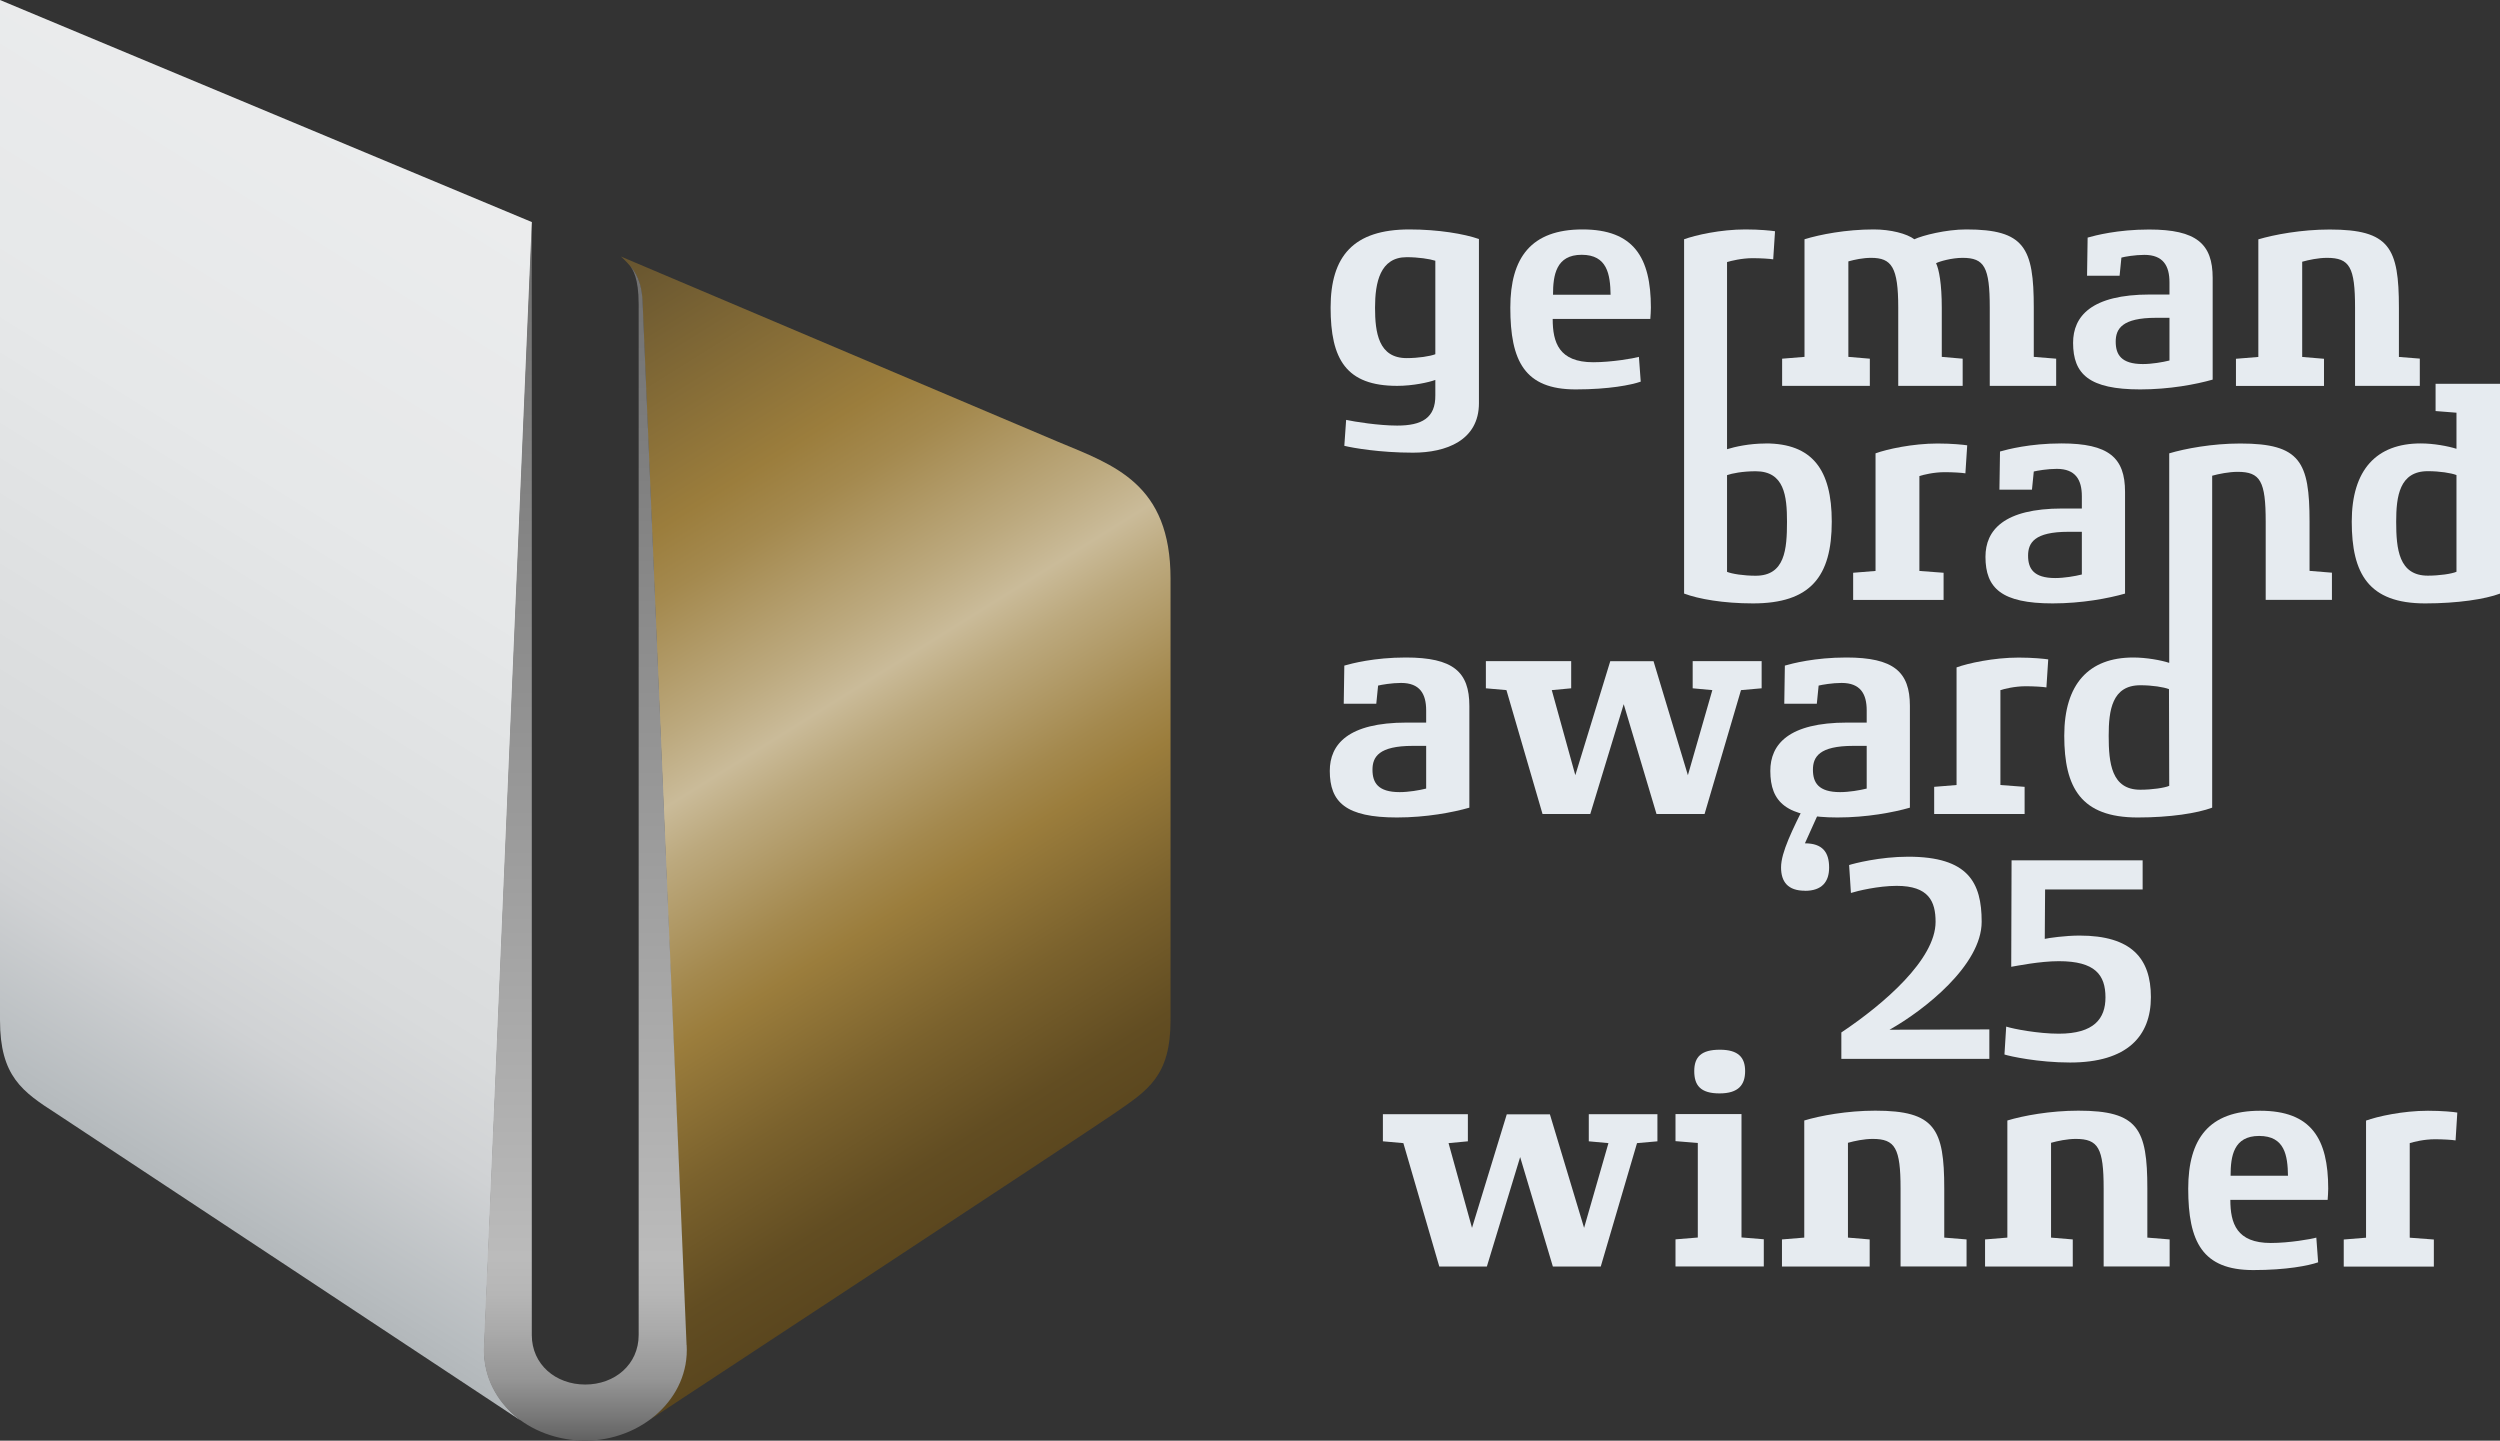
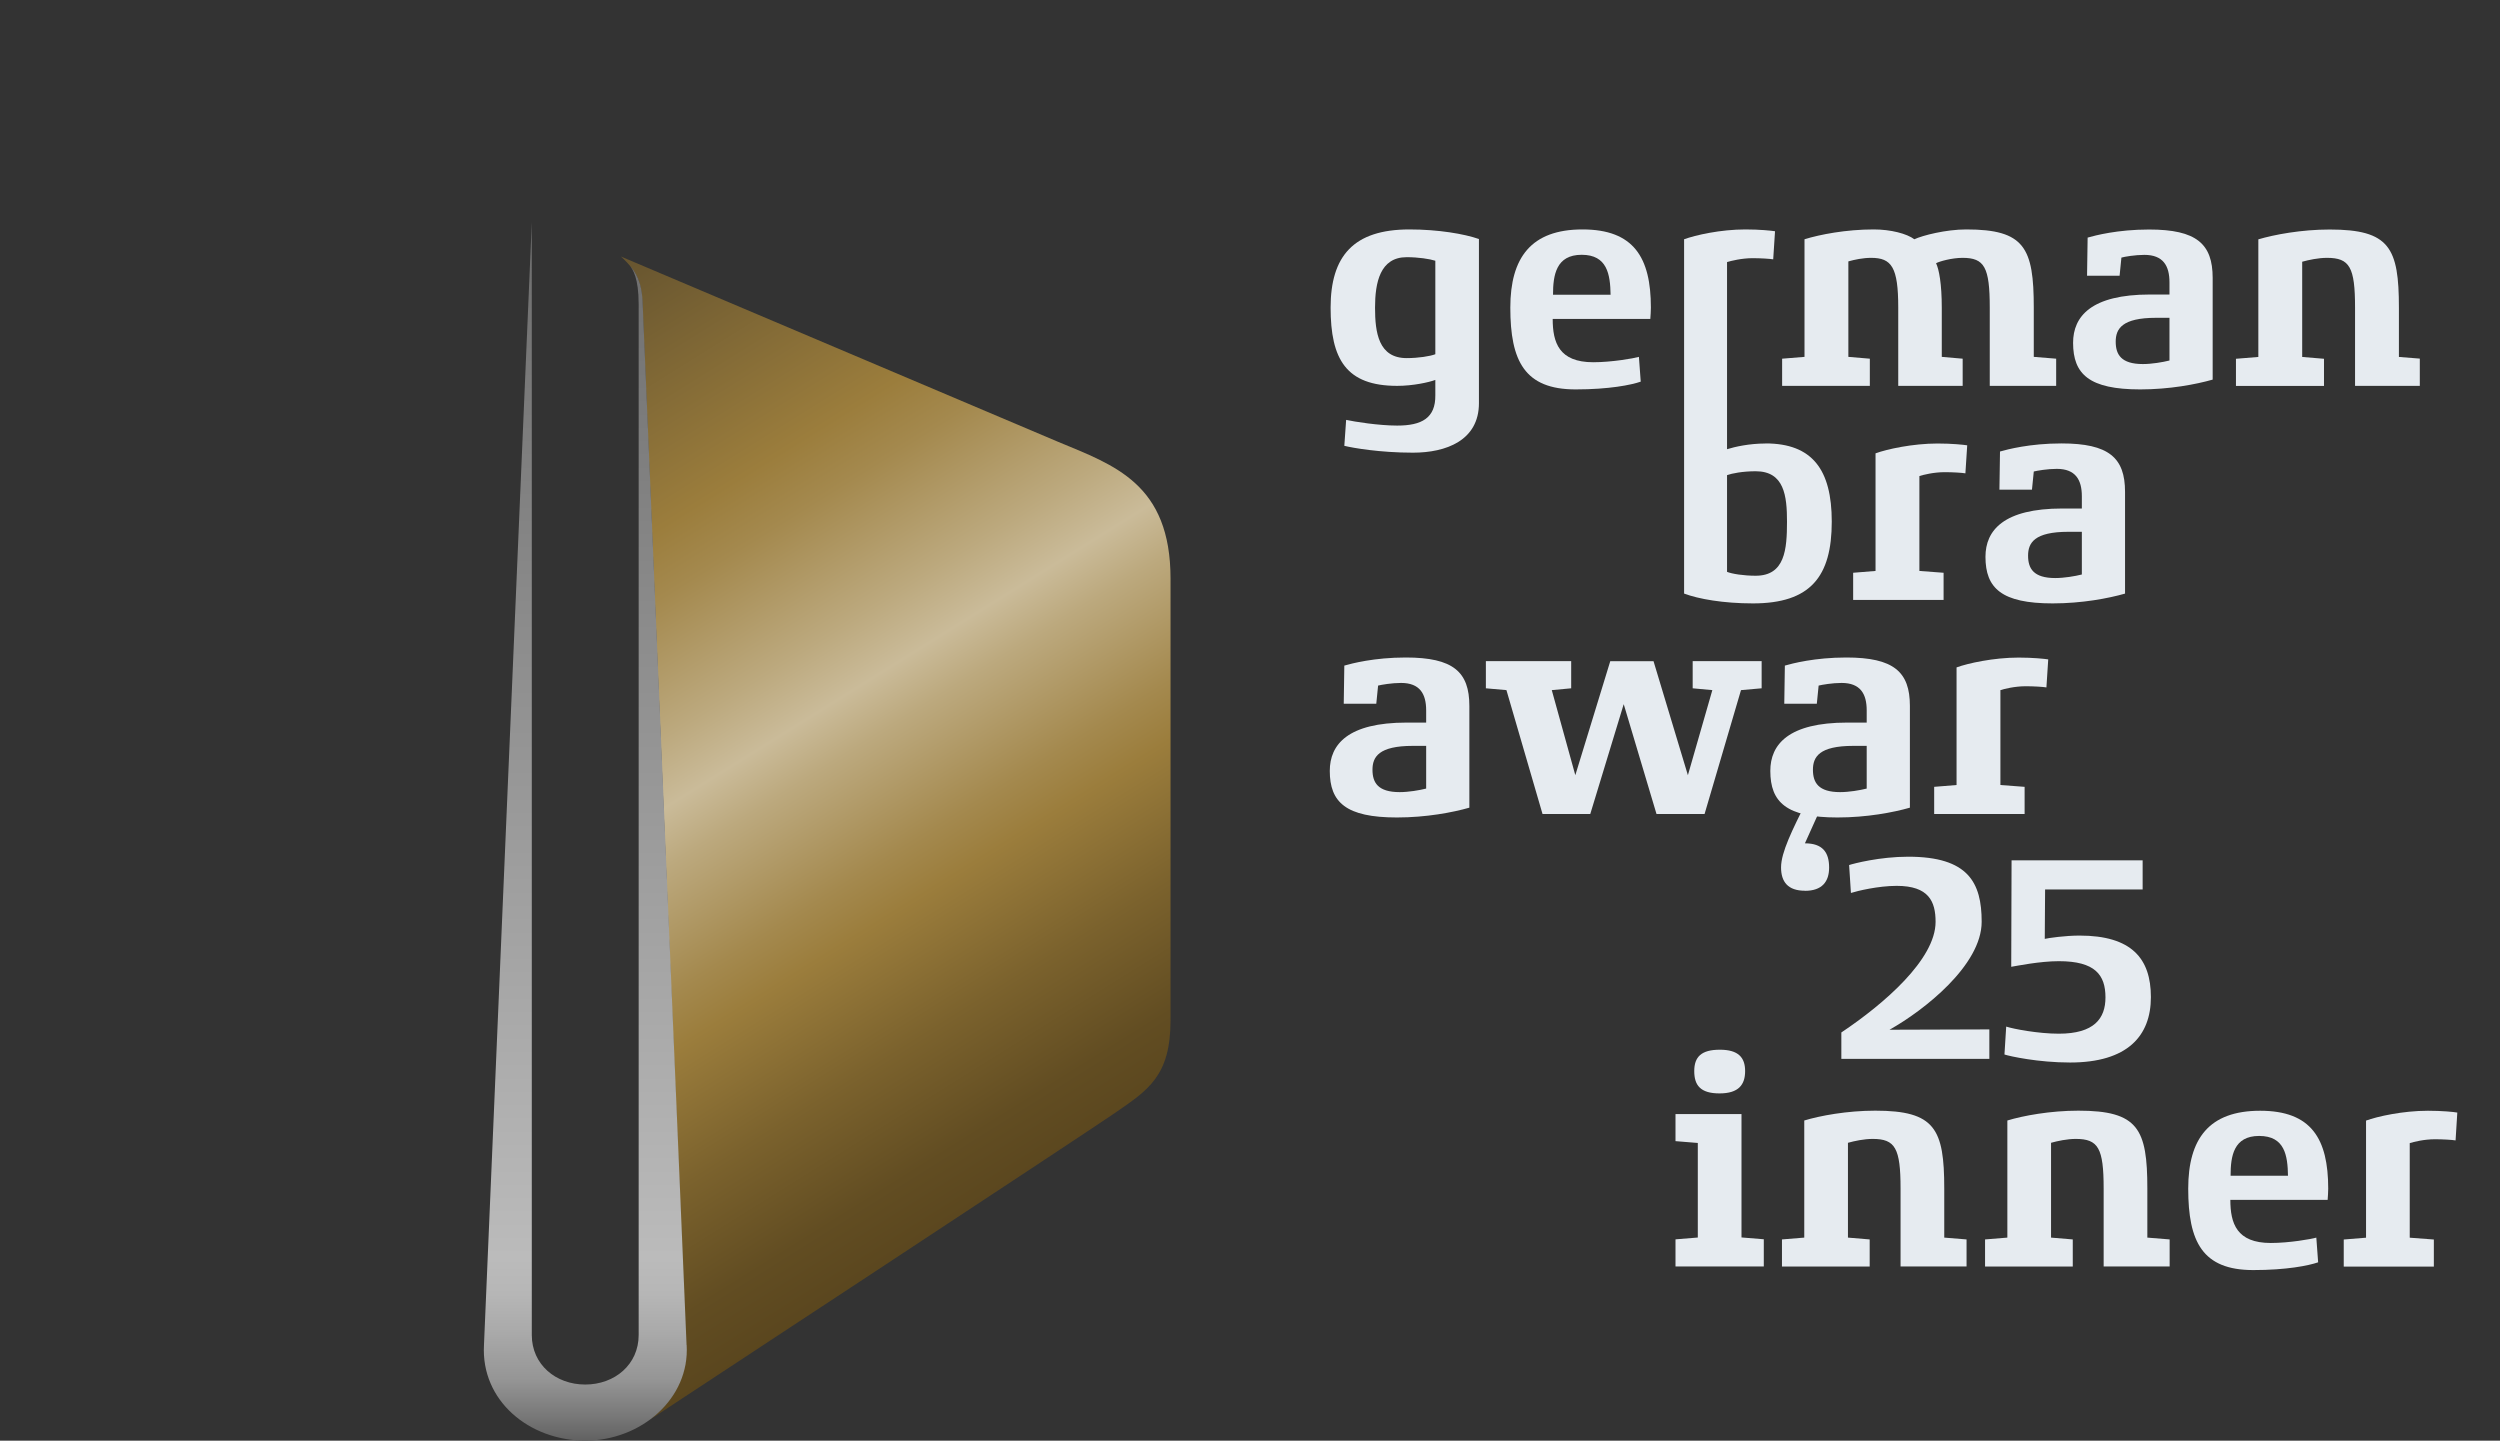
<svg xmlns="http://www.w3.org/2000/svg" viewBox="0 0 302.7 174.44">
  <rect x="0" y="0" width="302.7" height="174.44" fill="#333333" stroke="none" />
  <defs>
    <style>
      .cls-1 {
      fill: #e6ebf0;
      }

      .cls-2 {
      fill: url(#Unbenannter_Verlauf_52);
      }

      .cls-3 {
      fill: url(#Unbenannter_Verlauf_22);
      }

      .cls-4 {
      fill: url(#Unbenannter_Verlauf_2);
      }
    </style>
    <linearGradient id="Unbenannter_Verlauf_2" x1="61.22" y1="39.78" x2="125.49" y2="142.65" gradientUnits="userSpaceOnUse">
      <stop offset="0" stop-color="#66542f" />
      <stop offset=".25" stop-color="#9b7d3c" />
      <stop offset=".31" stop-color="#a4894e" />
      <stop offset=".43" stop-color="#bca97e" />
      <stop offset=".49" stop-color="#cabb99" />
      <stop offset=".54" stop-color="#bca97e" />
      <stop offset=".65" stop-color="#a4894e" />
      <stop offset=".7" stop-color="#9b7d3c" />
      <stop offset=".82" stop-color="#7b622d" />
      <stop offset=".93" stop-color="#624d22" />
      <stop offset="1" stop-color="#5a461e" />
    </linearGradient>
    <linearGradient id="Unbenannter_Verlauf_52" x1="67.31" y1="28.71" x2="1.72" y2="133.67" gradientUnits="userSpaceOnUse">
      <stop offset="0" stop-color="#ebeced" />
      <stop offset=".34" stop-color="#e6e8e9" />
      <stop offset=".69" stop-color="#dadcdd" />
      <stop offset=".72" stop-color="#d9dbdc" />
      <stop offset=".82" stop-color="#d0d2d4" />
      <stop offset=".97" stop-color="#b7bcbf" />
      <stop offset="1" stop-color="#b2b7ba" />
    </linearGradient>
    <linearGradient id="Unbenannter_Verlauf_22" x1="70.87" y1="26.88" x2="70.87" y2="174.44" gradientUnits="userSpaceOnUse">
      <stop offset="0" stop-color="#6d6d6d" />
      <stop offset=".85" stop-color="#bbb" />
      <stop offset=".88" stop-color="#b6b6b6" />
      <stop offset=".91" stop-color="#aaa" />
      <stop offset=".95" stop-color="#959595" />
      <stop offset=".98" stop-color="#787878" />
      <stop offset="1" stop-color="#616161" />
    </linearGradient>
  </defs>
  <path class="cls-1" d="m218.54,107.85c-2.06,0-2.89-1.08-2.89-2.82,0-1.84,1.37-4.55,3.07-7.98h2.1l-2.28,5.06c2.13,0,2.93,1.08,2.93,2.93,0,1.73-.87,2.82-2.93,2.82Z" />
  <path class="cls-1" d="m179.07,48.81c0,4.52-3.97,6-7.99,6s-7.3-.58-8.31-.83l.22-3.14c1.01.22,3.94.69,6.18.69,2.96,0,4.66-.9,4.62-3.69v-1.84c-.76.29-2.71.72-4.62.72-6.18,0-8.06-3.22-8.06-9.47s2.78-9.47,9.54-9.47c3.5,0,6.65.54,8.42,1.16v19.88Zm-5.28-17.24c-.69-.22-2.06-.43-3.47-.43-3.22,0-3.83,3.07-3.83,6.11s.43,6.11,3.83,6.11c1.41,0,2.82-.22,3.47-.47v-11.31Z" />
  <path class="cls-1" d="m199.82,38.62h-11.82c0,2.85.76,5.24,4.91,5.24,2.24,0,4.91-.47,5.53-.65l.22,3c-1.16.4-3.83.94-7.88.94-6.18,0-7.91-3.43-7.91-9.9,0-6.07,2.53-9.47,8.74-9.47s8.28,3.4,8.28,9.47c0,.18-.04,1.19-.07,1.37Zm-4.81-2.93c-.04-2.46-.4-4.84-3.5-4.84s-3.47,2.46-3.47,4.84h6.97Z" />
  <path class="cls-1" d="m248.94,46.72h-8.02v-9.47c0-4.91-.65-6.03-3.29-6.03-1.3,0-2.82.43-3.21.65.36.76.69,2.49.69,5.38v5.96l2.53.22v3.29h-7.8v-9.47c0-4.91-.8-6.03-3.29-6.03-.98,0-2.02.22-2.75.43v11.56l2.6.22v3.29h-10.62v-3.29l2.71-.22v-14.24c1.88-.58,5.02-1.19,8.38-1.19,2.06,0,4.01.51,4.92,1.19,1.01-.47,3.83-1.19,6.29-1.19,7.05,0,8.17,2.21,8.17,9.47v5.96l2.71.22v3.29Z" />
  <path class="cls-1" d="m267.92,45.96c-2.02.58-5.24,1.19-8.78,1.19-6.18,0-8.13-1.84-8.13-5.64,0-3.21,2.2-5.85,9.32-5.85h2.35v-1.48c0-1.99-.76-3.32-3.04-3.32-1.12,0-2.39.22-2.78.33l-.22,2.2h-3.94l.07-4.62c.87-.25,3.61-.98,7.44-.98,5.75,0,7.7,1.74,7.7,5.86v12.32Zm-5.24-7.48h-1.63c-4.12,0-4.88,1.34-4.88,2.89s.65,2.71,3.29,2.71c1.08,0,2.38-.22,3.22-.43v-5.17Z" />
  <path class="cls-1" d="m237.96,57.31c-.4-.07-1.52-.14-2.49-.14-1.34,0-2.6.32-3.07.47v11.49l2.93.22v3.29h-10.95v-3.29l2.71-.22v-14.24c1.37-.5,4.48-1.19,7.52-1.19,1.73,0,3.14.15,3.58.22l-.22,3.4Z" />
  <path class="cls-1" d="m257.31,71.87c-2.02.58-5.24,1.19-8.78,1.19-6.18,0-8.13-1.84-8.13-5.64,0-3.21,2.2-5.85,9.32-5.85h2.35v-1.48c0-1.99-.76-3.32-3.04-3.32-1.12,0-2.39.22-2.78.32l-.22,2.2h-3.94l.07-4.62c.87-.25,3.61-.98,7.44-.98,5.75,0,7.7,1.74,7.7,5.86v12.32Zm-5.24-7.48h-1.63c-4.12,0-4.88,1.34-4.88,2.89s.65,2.71,3.29,2.71c1.08,0,2.38-.22,3.22-.43v-5.17Z" />
  <path class="cls-1" d="m177.92,97.79c-2.02.58-5.24,1.19-8.78,1.19-6.18,0-8.13-1.84-8.13-5.64,0-3.21,2.2-5.85,9.32-5.85h2.35v-1.48c0-1.99-.76-3.32-3.04-3.32-1.12,0-2.38.22-2.78.32l-.22,2.2h-3.94l.07-4.62c.87-.25,3.61-.98,7.44-.98,5.75,0,7.7,1.74,7.7,5.86v12.32Zm-5.24-7.48h-1.62c-4.12,0-4.88,1.34-4.88,2.89s.65,2.71,3.29,2.71c1.08,0,2.38-.22,3.21-.43v-5.17Z" />
  <path class="cls-1" d="m213.29,83.34l-2.49.22-4.41,15h-5.82l-3.97-13.3-4.05,13.3h-5.78l-4.37-15-2.49-.22v-3.29h10.33v3.29l-2.35.22,2.85,10.3,4.23-13.8h5.24l4.16,13.8,2.96-10.3-2.38-.22v-3.29h8.35v3.29Z" />
  <path class="cls-1" d="m231.26,97.79c-2.02.58-5.24,1.19-8.78,1.19-6.18,0-8.13-1.84-8.13-5.64,0-3.21,2.2-5.85,9.32-5.85h2.35v-1.48c0-1.99-.76-3.32-3.04-3.32-1.12,0-2.38.22-2.78.32l-.22,2.2h-3.94l.07-4.62c.87-.25,3.61-.98,7.44-.98,5.75,0,7.7,1.74,7.7,5.86v12.32Zm-5.24-7.48h-1.63c-4.12,0-4.88,1.34-4.88,2.89s.65,2.71,3.29,2.71c1.08,0,2.38-.22,3.22-.43v-5.17Z" />
  <path class="cls-1" d="m247.77,83.23c-.4-.07-1.52-.14-2.49-.14-1.34,0-2.6.32-3.07.47v11.49l2.93.22v3.29h-10.95v-3.29l2.71-.22v-14.24c1.37-.5,4.48-1.19,7.52-1.19,1.73,0,3.14.15,3.58.22l-.22,3.4Z" />
  <path class="cls-1" d="m213.77,53.7c-1.99,0-3.72.4-4.66.69v-22.66c.47-.14,1.76-.47,3.1-.47.97,0,2.09.07,2.49.14l.22-3.4c-.43-.07-1.84-.22-3.58-.22-3.04,0-6.05.69-7.43,1.19v42.9c1.73.65,4.73,1.19,8.34,1.19,6.97,0,9.54-3.25,9.54-9.9,0-6.29-2.35-9.47-8.02-9.47Zm-1.19,16.01c-1.45,0-2.86-.22-3.47-.47v-11.71c.58-.21,1.88-.47,3.47-.47,3.47,0,3.79,3,3.79,6.11,0,3.36-.25,6.54-3.79,6.54Z" />
-   <path class="cls-1" d="m279.64,69.13v-5.96c0-7.26-1.12-9.47-8.38-9.47-3.43,0-6.69.62-8.61,1.19v25.37c-1.01-.33-2.77-.65-4.36-.65-5.35,0-8.35,3.18-8.35,9.47s2.02,9.9,8.89,9.9c3.9,0,7.21-.51,9.02-1.19v-40.19c.79-.22,2.04-.47,3.08-.47,2.75,0,3.4,1.12,3.4,6.03v9.47h8.02v-3.29l-2.71-.22Zm-16.99,26.02c-.58.25-2.09.47-3.5.47-3.5,0-3.83-3.22-3.83-6.54,0-3.07.4-6.11,3.83-6.11,1.45,0,2.82.22,3.47.47l.03,11.71Z" />
  <path class="cls-1" d="m292.99,46.72v-3.3l-2.53-.2v-5.96c0-7.26-1.12-9.47-8.38-9.47-3.43,0-6.72.62-8.64,1.19v14.24l-2.71.22v3.29h10.66v-3.29l-2.64-.22v-11.53c.79-.22,1.95-.47,3-.47,2.75,0,3.4,1.12,3.4,6.03v9.47h7.84Z" />
-   <path class="cls-1" d="m294.9,46.47v3.3l2.53.2v4.37c-1.01-.32-2.75-.65-4.33-.65-5.35,0-8.35,3.18-8.35,9.47s2.02,9.9,8.89,9.9c3.9,0,7.26-.51,9.07-1.19v-25.4h-7.8Zm2.53,22.76c-.58.25-2.06.47-3.47.47-3.51,0-3.83-3.22-3.83-6.54,0-3.07.4-6.11,3.83-6.11,1.45,0,2.82.22,3.47.47v11.71Z" />
  <g>
    <path class="cls-1" d="m240.88,128.21h-17.93v-3.2c5.18-3.46,11.41-8.86,11.41-13.39,0-2.48-.83-4.36-4.71-4.36-2.23,0-4.75.61-5.54.86l-.22-3.38c.54-.18,3.71-1.01,7.16-1.01,7.27,0,8.89,3.13,8.89,7.88,0,5.25-6.98,10.73-11.16,13.07l12.09-.04v3.56Z" />
    <path class="cls-1" d="m250.66,128.65c-3.89,0-7.31-.76-7.96-.97l.21-3.38c.9.29,3.89.86,6.37.86,4.28,0,5.65-1.84,5.65-4.39,0-2.74-1.26-4.39-5.65-4.39-2.3,0-5.15.58-5.76.68l.04-12.89h15.87v3.53h-11.81l-.04,5.98c.47-.11,2.48-.4,4.21-.4,6.3,0,8.64,2.77,8.64,7.45s-2.81,7.92-9.79,7.92Z" />
  </g>
  <g>
-     <path class="cls-1" d="m200.69,138.19l-2.48.22-4.39,14.94h-5.8l-3.96-13.25-4.03,13.25h-5.76l-4.35-14.94-2.48-.22v-3.28h10.29v3.28l-2.34.22,2.84,10.26,4.21-13.75h5.22l4.14,13.75,2.95-10.26-2.38-.22v-3.28h8.31v3.28Z" />
    <path class="cls-1" d="m213.56,153.34h-10.69v-3.28l2.7-.22v-11.45l-2.7-.22v-3.28h7.99v14.94l2.7.22v3.28Zm-5.36-20.95c-2.3,0-3.06-.97-3.06-2.7s.86-2.59,3.1-2.59,3.06.94,3.06,2.59-.79,2.7-3.1,2.7Z" />
    <path class="cls-1" d="m238.11,153.34h-7.99v-9.43c0-4.9-.65-6.01-3.38-6.01-1.04,0-2.2.25-2.99.47v11.48l2.63.22v3.28h-10.62v-3.28l2.7-.22v-14.18c1.91-.58,5.18-1.19,8.6-1.19,7.23,0,8.35,2.2,8.35,9.43v5.94l2.7.22v3.28Z" />
    <path class="cls-1" d="m262.7,153.34h-7.99v-9.43c0-4.9-.65-6.01-3.38-6.01-1.04,0-2.2.25-2.99.47v11.48l2.63.22v3.28h-10.62v-3.28l2.7-.22v-14.18c1.91-.58,5.18-1.19,8.6-1.19,7.24,0,8.35,2.2,8.35,9.43v5.94l2.7.22v3.28Z" />
    <path class="cls-1" d="m281.82,145.28h-11.77c0,2.84.76,5.22,4.9,5.22,2.23,0,4.9-.47,5.51-.65l.22,2.99c-1.15.4-3.82.94-7.85.94-6.16,0-7.88-3.42-7.88-9.86,0-6.05,2.52-9.43,8.71-9.43s8.24,3.38,8.24,9.43c0,.18-.04,1.19-.07,1.37Zm-4.79-2.92c-.04-2.45-.39-4.82-3.49-4.82s-3.46,2.45-3.46,4.82h6.95Z" />
    <path class="cls-1" d="m297.31,138.08c-.4-.07-1.51-.14-2.48-.14-1.33,0-2.59.32-3.06.47v11.45l2.92.22v3.28h-10.91v-3.28l2.7-.22v-14.18c1.37-.5,4.46-1.19,7.49-1.19,1.73,0,3.13.14,3.56.22l-.21,3.38Z" />
  </g>
  <path class="cls-4" d="m75.18,31.06c2.11,1.9,2.49,3.28,2.61,5.75.04.97,5.25,125.47,5.25,125.47l.02.62c.25,3.57-1.66,6.69-3.94,8.63-.15.13-.26.24-.42.36,0,0,52.44-34.47,56.22-37.08,4.09-2.82,6.81-4.49,6.81-11.3v-53.43c0-11.52-6.81-13.75-13.63-16.59l-52.92-22.43Z" />
-   <path class="cls-2" d="m58.65,162.84l.03-.58,5.66-132.93.06-2.44L0,0v123.53c0,6.79,2.72,8.66,6.81,11.29,1.38.89,56.22,37.17,56.22,37.17-.07-.05-.2-.17-.27-.23-2.55-2.09-4.35-5.19-4.11-8.91Z" />
  <path class="cls-3" d="m83.13,162.86l-5.31-126.02c-.07-2.83-.93-3.96-1.6-4.72h0c.41.48,1.11,1.55,1.11,4.72v124.8c0,3.58-2.9,6-6.47,6s-6.47-2.42-6.47-6V26.88l-5.79,135.97c-.38,6.76,5.49,11.58,12.27,11.58s12.66-5.11,12.27-11.58Z" />
</svg>